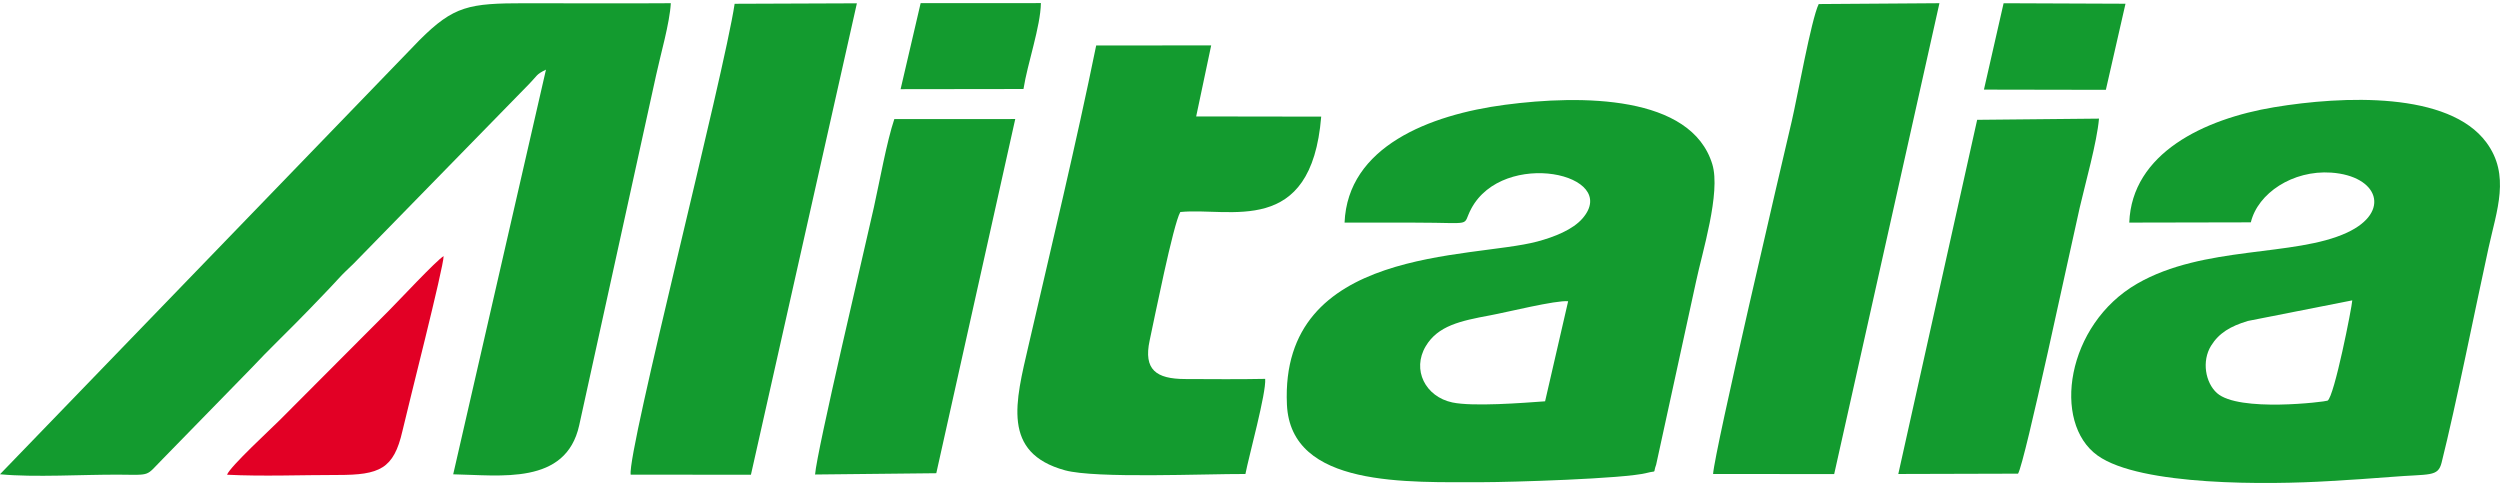
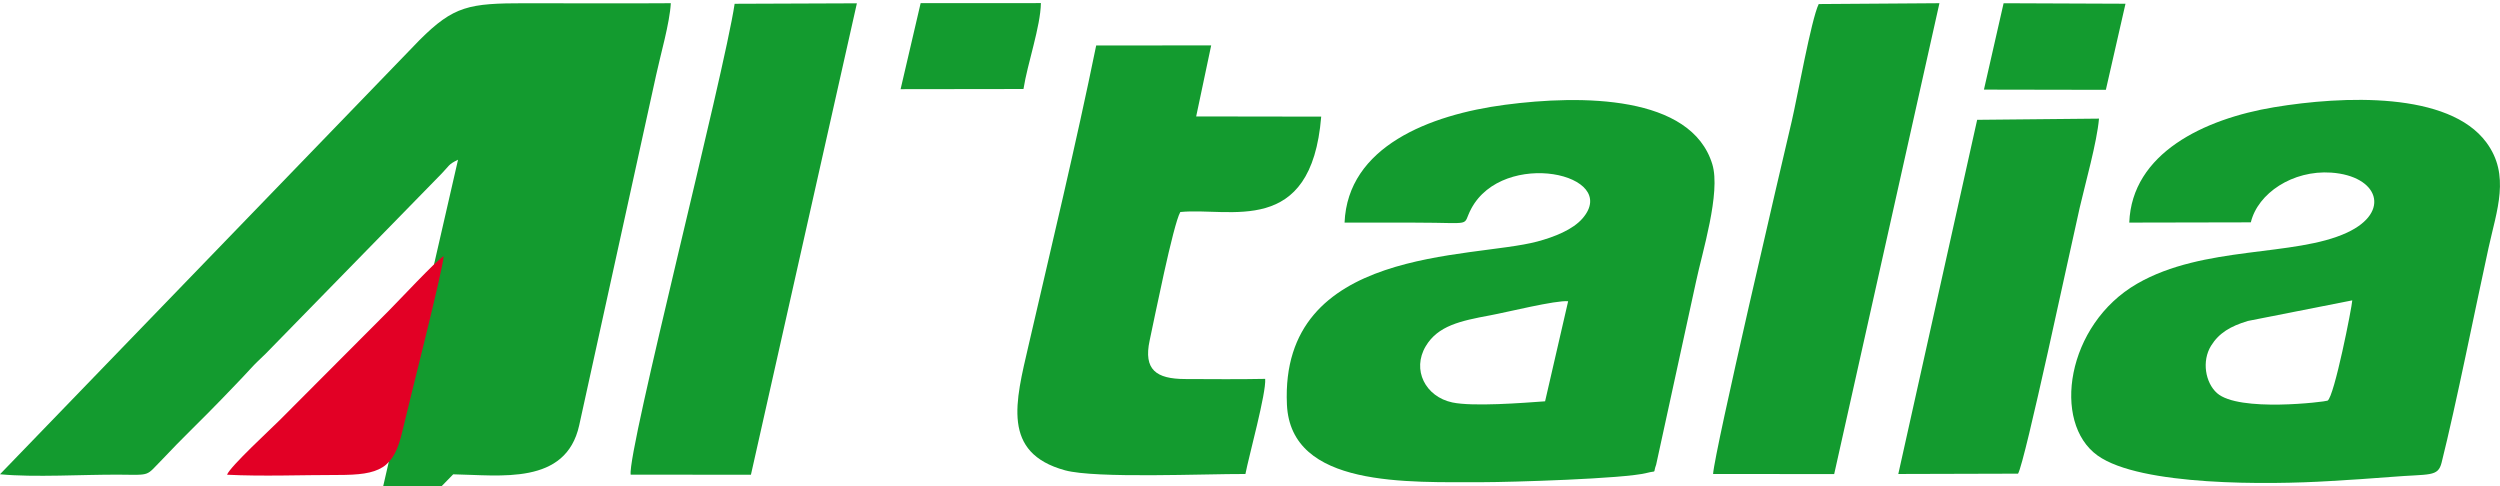
<svg xmlns="http://www.w3.org/2000/svg" xml:space="preserve" width="108px" height="21px" version="1.0" style="shape-rendering:geometricPrecision; text-rendering:geometricPrecision; image-rendering:optimizeQuality; fill-rule:evenodd; clip-rule:evenodd" viewBox="0 0 884411 169777">
  <defs>
    <style type="text/css">
   
    .fil0 {fill:#139B2F}
    .fil1 {fill:#E20025}
   
  </style>
  </defs>
  <g id="Layer-96">
    <g id="_900254784">
-       <path class="fil0" d="M160326 166701c16744,290 39862,3956 44572,-17324l27239 -124005c1528,-7129 4778,-18233 5175,-25333 -17140,125 -34329,19 -51469,9 -19965,0 -25294,919 -37424,13030l-148419 153603c12168,1180 29483,58 42280,145 11404,87 9150,619 15176,-5445l31108 -31863c6635,-7109 14422,-14460 20835,-21154 3492,-3647 7003,-7216 10224,-10746 2090,-2293 3076,-3115 5475,-5456l62235 -63695c2776,-2844 2292,-3231 5813,-4923l-32820 143157z" />
+       <path class="fil0" d="M160326 166701c16744,290 39862,3956 44572,-17324l27239 -124005c1528,-7129 4778,-18233 5175,-25333 -17140,125 -34329,19 -51469,9 -19965,0 -25294,919 -37424,13030l-148419 153603c12168,1180 29483,58 42280,145 11404,87 9150,619 15176,-5445c6635,-7109 14422,-14460 20835,-21154 3492,-3647 7003,-7216 10224,-10746 2090,-2293 3076,-3115 5475,-5456l62235 -63695c2776,-2844 2292,-3231 5813,-4923l-32820 143157z" />
      <path class="fil0" d="M832149 105162c-78,2177 -6384,34213 -8744,35480 -726,397 -31437,4198 -39127,-2689 -4101,-3676 -5426,-11298 -2099,-16705 2786,-4517 6848,-6945 13049,-8802l36921 -7284zm-35886 -27596c2476,-10302 14809,-18533 28438,-17595 16695,1161 21280,13939 5610,21222 -18582,8648 -50685,4450 -74297,18088 -25013,14442 -30237,49148 -13948,60784 15167,10834 60648,10331 81996,9034 7555,-454 14567,-880 21754,-1470 13842,-1132 16638,97 17943,-5088 5137,-20506 11762,-53867 16579,-75863 2941,-13465 7787,-25778 -715,-37337 -13320,-18108 -50744,-16550 -75138,-12497 -24782,4120 -50309,16298 -51227,40809l43005 -87z" />
      <path class="fil0" d="M546599 140874c-7990,581 -25536,1935 -32791,407 -9557,-2022 -14422,-11550 -9421,-19926 4304,-7197 12168,-8928 22760,-10892 5881,-1083 23321,-5426 27606,-4991l-8154 35402zm-70940 -63211c8328,-39 16676,0 25013,0 21271,9 16347,1547 19781,-4904 11385,-21368 52920,-12333 39426,3366 -3472,4053 -10098,6635 -16037,8222 -23215,6210 -91127,1644 -88574,57678 1345,29512 42706,27423 69751,27452 8725,9 49660,-1180 57572,-3270 3831,-1006 2031,503 3299,-2940l14122 -64808c2079,-9943 8821,-31407 5736,-41486 -7487,-24463 -46284,-24560 -73320,-21000 -26735,3531 -55667,14819 -56769,41690z" />
      <path class="fil0" d="M428475 14964l-40684 29c-7138,34996 -15824,70998 -23911,106042 -4624,20033 -9644,38063 12875,44244 10833,2969 49563,1238 63830,1306 1277,-6568 7400,-28671 6994,-33652 -9373,193 -18969,87 -28361,58 -10195,-39 -14751,-3279 -12507,-13658 1635,-7535 8328,-41129 10843,-45423 17469,-1770 46343,9189 49844,-33749l-44233 -67 5310 -25130z" />
      <path class="fil0" d="M303135 77l-43247 165c-3772,25284 -38024,158401 -36776,166584l42541 20 37482 -166769z" />
      <path class="fil0" d="M686100 39l-42706 300c-2621,5339 -7583,33090 -9537,41438 -3840,16327 -27239,116363 -27829,124808l42841 29 37231 -166575z" />
-       <path class="fil0" d="M359160 41013l-42783 19c-2670,7932 -5194,22044 -7235,31243 -3173,14277 -20216,86300 -20797,94493l42880 -454 27935 -125301z" />
      <path class="fil0" d="M713909 166468c2399,-3791 18397,-79220 21822,-94116 1963,-8541 6093,-23050 6819,-31485l-43102 426 -27896 125292 42357 -117z" />
      <path class="fil0" d="M701847 30605l43131 77 6945 -30460 -43121 -174 -6955 30557z" />
      <path class="fil0" d="M318602 30450l43469 -58c1432,-9122 6026,-22073 6162,-30392l-42541 19 -7090 30431z" />
    </g>
  </g>
  <g id="Layer-100">
    <path class="fil1" d="M80313 166846c12584,638 26474,77 39204,87 14760,9 19781,-2119 22847,-15544 1963,-8619 14664,-58279 14567,-61877 -2534,1470 -15999,15921 -19394,19316l-38556 38672c-2988,3028 -17546,16386 -18668,19346z" />
  </g>
</svg>